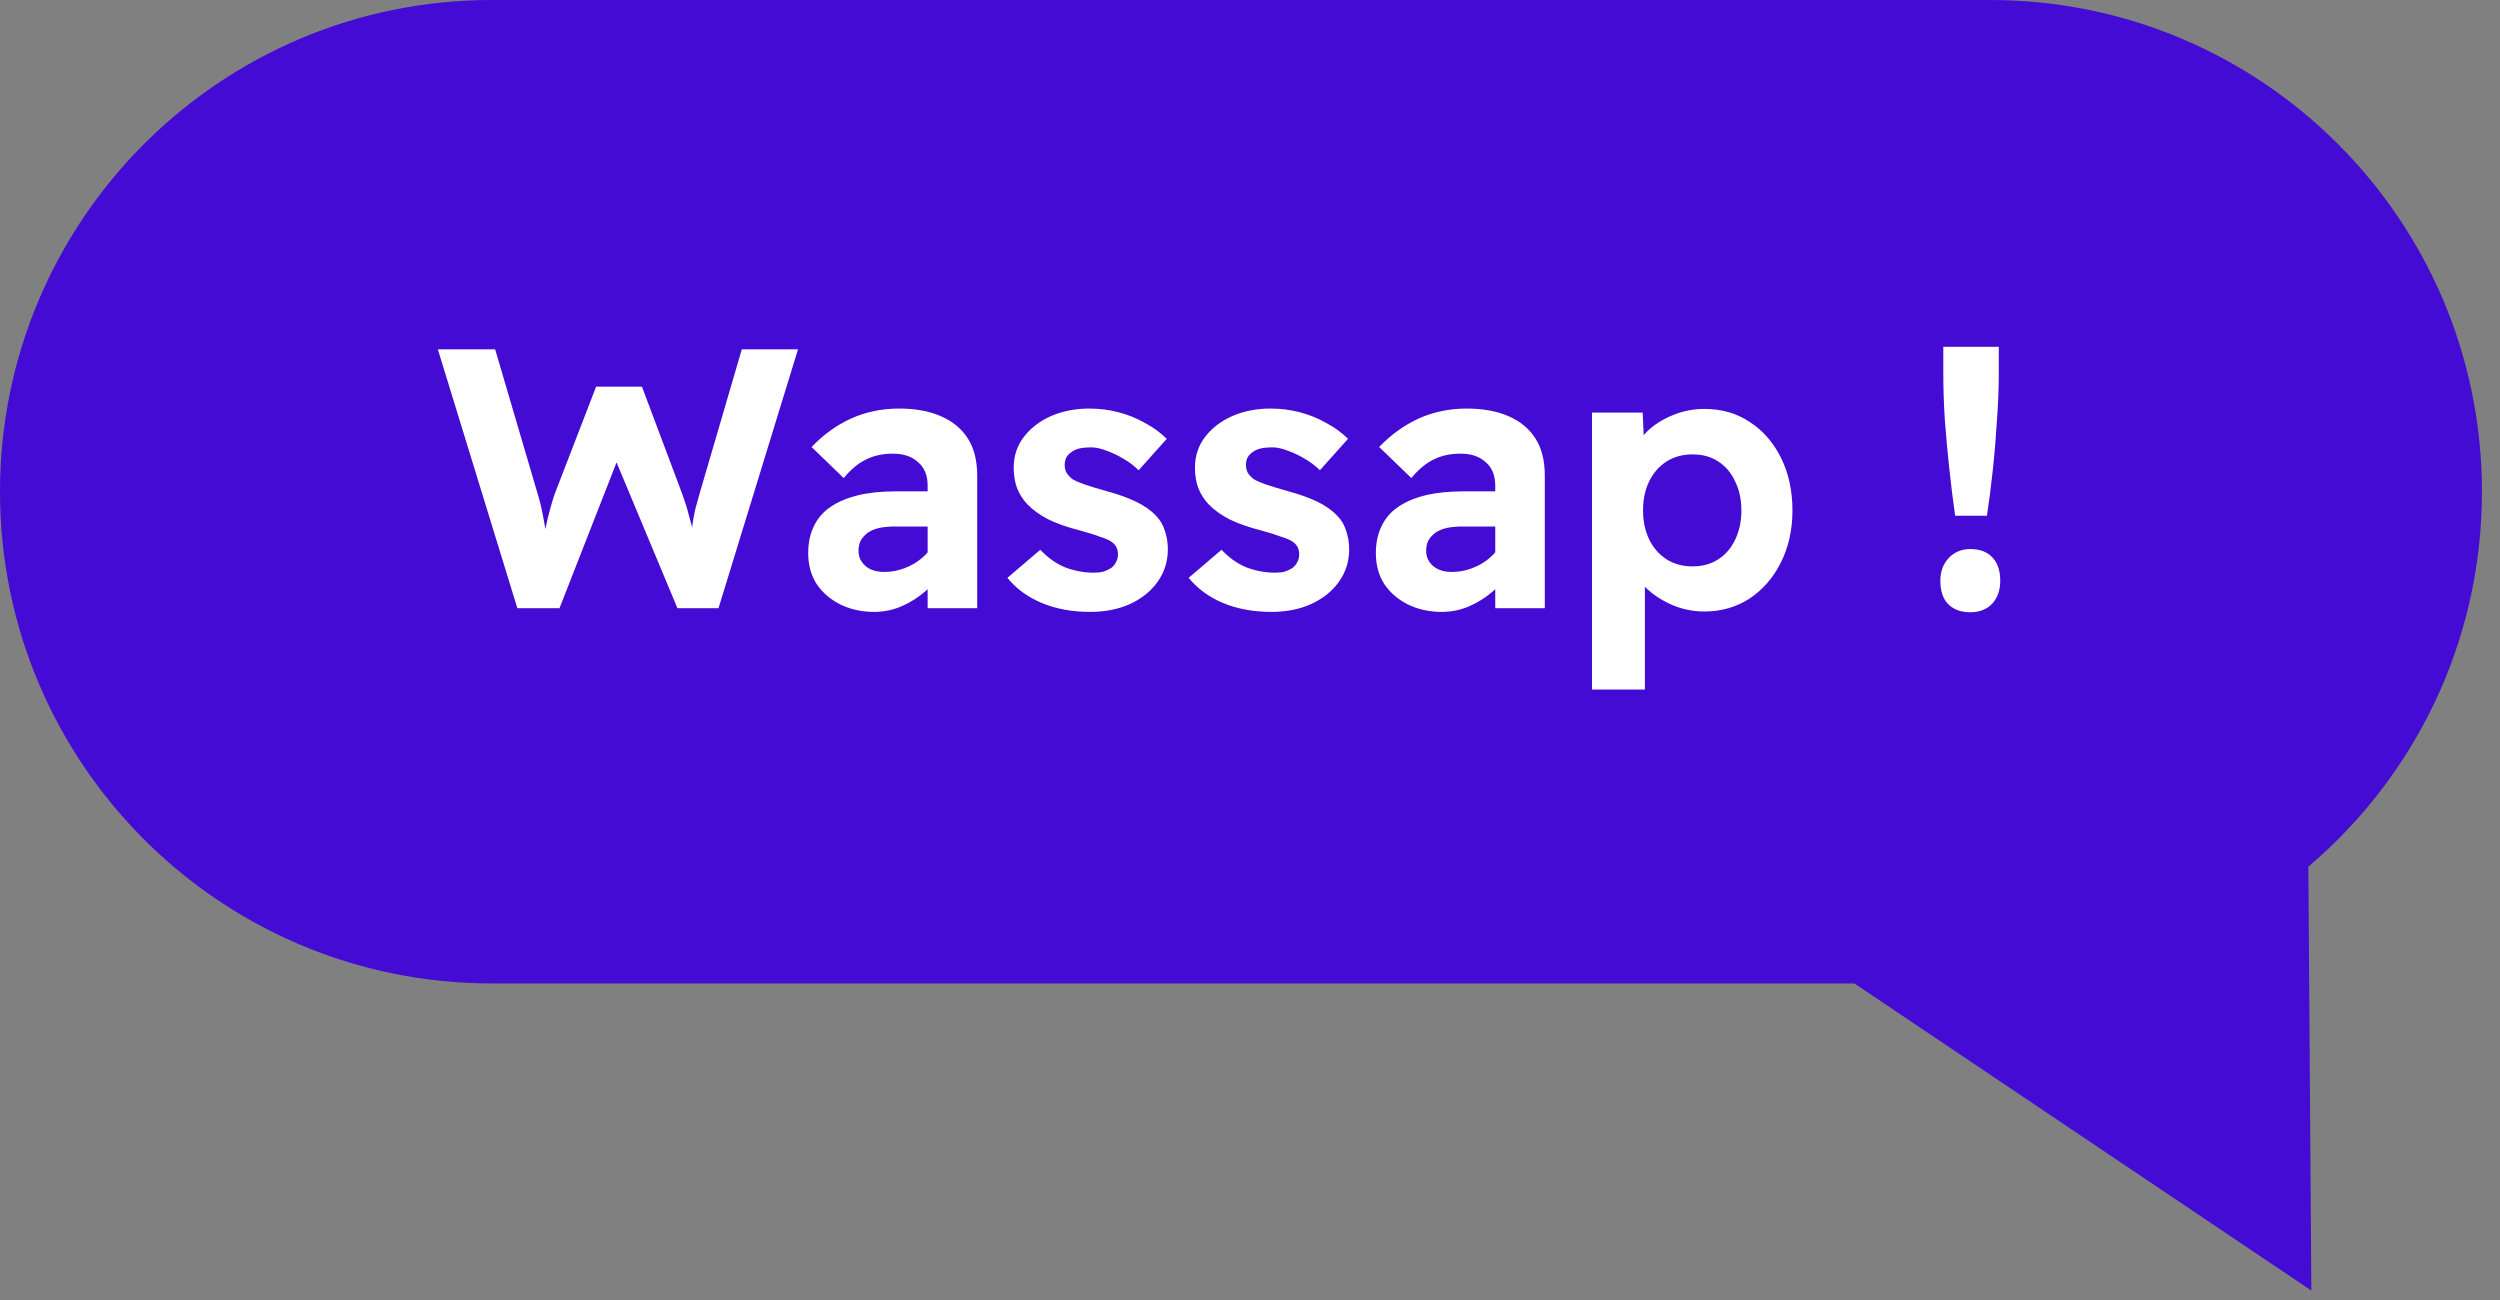
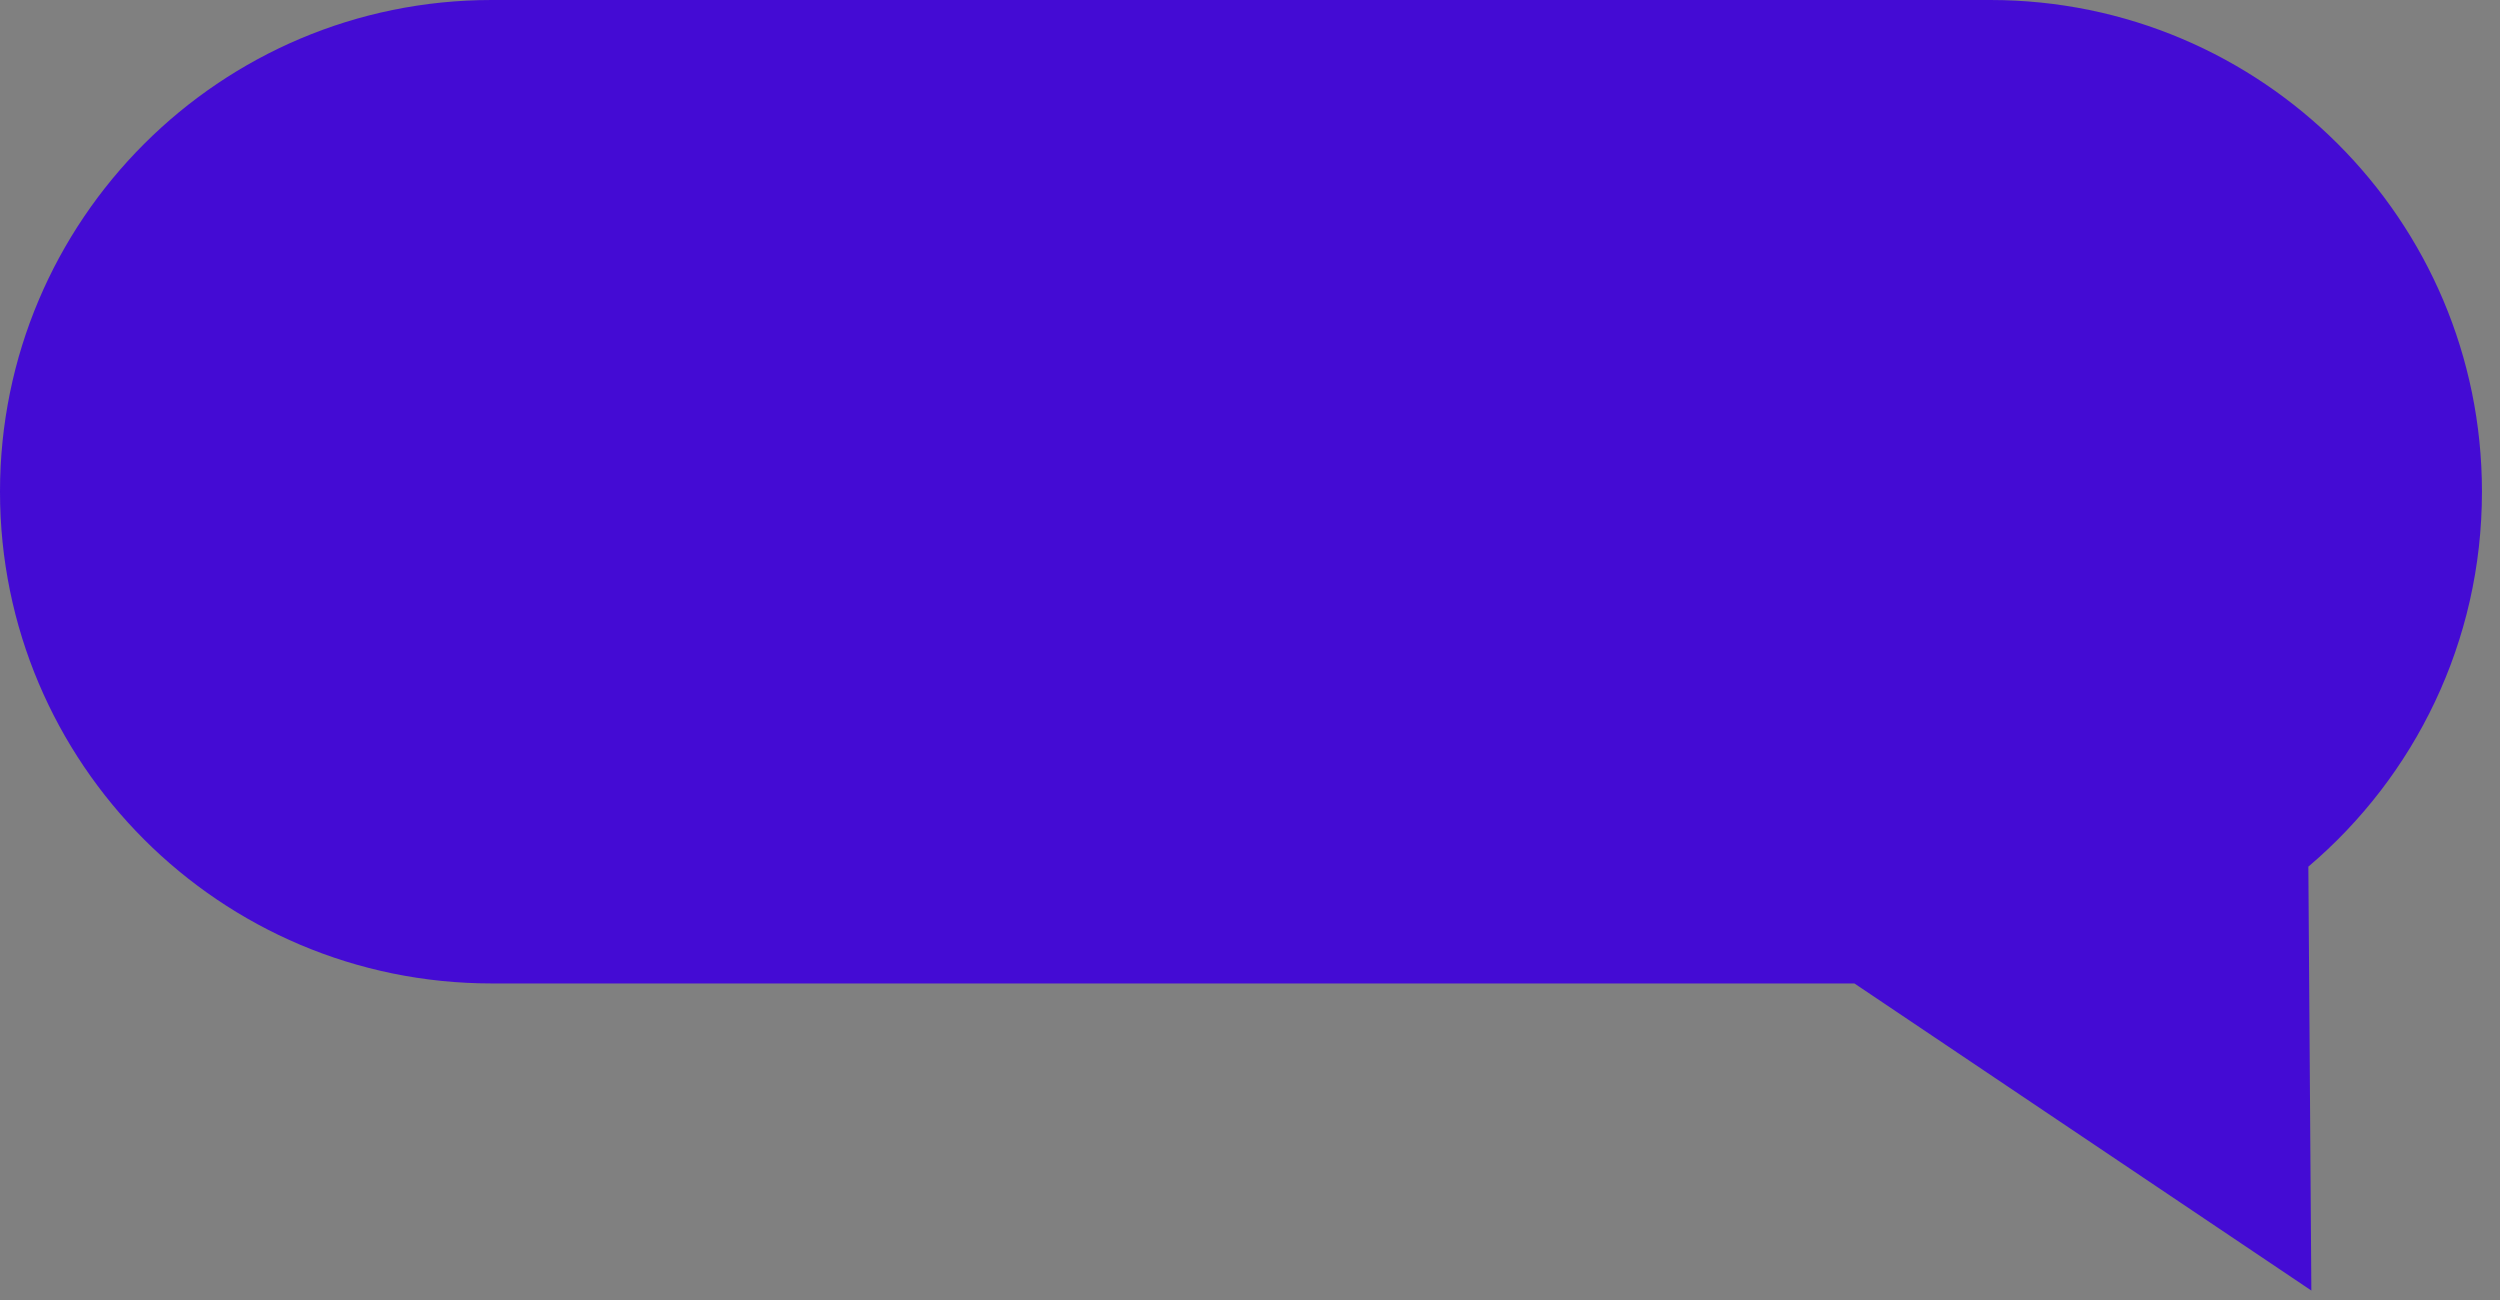
<svg xmlns="http://www.w3.org/2000/svg" width="50" height="26" viewBox="0 0 50 26" fill="none">
  <rect x="0" y="0" width="50" height="26" fill="#808080" stroke="none" />
  <path fill-rule="evenodd" clip-rule="evenodd" d="M39.805 0C45.236 0 49.639 4.403 49.639 9.834C49.639 12.839 48.292 15.53 46.167 17.333L46.227 25.811L37.088 19.669H9.834C4.403 19.669 -2.67029e-05 15.265 -2.67029e-05 9.834C-2.67029e-05 4.403 4.403 0 9.834 0L39.805 0Z" fill="#440BD4" />
-   <path d="M10.347 12.164L8.757 6.987H9.903L10.754 9.879C10.798 10.022 10.835 10.175 10.864 10.337C10.894 10.495 10.919 10.643 10.938 10.781C10.963 10.919 10.98 11.027 10.99 11.106H10.805C10.85 10.894 10.884 10.717 10.909 10.574C10.938 10.431 10.968 10.305 10.998 10.197C11.027 10.088 11.059 9.982 11.094 9.879L11.922 7.734H12.839L13.645 9.879C13.699 10.027 13.744 10.17 13.778 10.308C13.818 10.441 13.85 10.569 13.874 10.692C13.899 10.816 13.924 10.939 13.948 11.062L13.778 11.099C13.793 10.991 13.805 10.899 13.815 10.825C13.825 10.751 13.832 10.682 13.837 10.618C13.842 10.554 13.85 10.49 13.859 10.426C13.869 10.357 13.884 10.278 13.904 10.189C13.928 10.101 13.958 9.995 13.992 9.871L14.836 6.987H15.96L14.37 12.164H13.549L12.27 9.102L12.38 9.124L11.19 12.164H10.347ZM18.553 12.164V9.716C18.553 9.509 18.489 9.351 18.361 9.243C18.237 9.129 18.07 9.073 17.858 9.073C17.656 9.073 17.476 9.112 17.318 9.191C17.16 9.27 17.012 9.393 16.874 9.561L16.231 8.94C16.468 8.693 16.731 8.503 17.022 8.37C17.318 8.237 17.638 8.171 17.983 8.171C18.299 8.171 18.573 8.22 18.804 8.318C19.041 8.417 19.223 8.565 19.352 8.762C19.48 8.959 19.544 9.208 19.544 9.509V12.164H18.553ZM17.481 12.238C17.234 12.238 17.01 12.188 16.808 12.09C16.61 11.991 16.453 11.856 16.334 11.683C16.221 11.506 16.164 11.299 16.164 11.062C16.164 10.86 16.201 10.682 16.275 10.53C16.349 10.372 16.458 10.244 16.601 10.145C16.748 10.041 16.931 9.963 17.148 9.908C17.37 9.854 17.626 9.827 17.917 9.827H19.07L19.004 10.53H17.902C17.784 10.53 17.678 10.539 17.584 10.559C17.495 10.579 17.419 10.611 17.355 10.655C17.296 10.7 17.249 10.751 17.214 10.81C17.185 10.87 17.17 10.939 17.17 11.018C17.17 11.101 17.192 11.175 17.237 11.239C17.281 11.303 17.34 11.353 17.414 11.387C17.493 11.422 17.582 11.439 17.68 11.439C17.823 11.439 17.959 11.415 18.087 11.365C18.22 11.316 18.338 11.247 18.442 11.158C18.546 11.069 18.627 10.968 18.686 10.855L18.886 11.38C18.782 11.548 18.656 11.695 18.509 11.824C18.361 11.952 18.2 12.053 18.028 12.127C17.855 12.201 17.673 12.238 17.481 12.238ZM21.804 12.238C21.445 12.238 21.122 12.179 20.836 12.06C20.555 11.942 20.325 11.774 20.148 11.557L20.806 10.995C20.959 11.158 21.127 11.276 21.309 11.35C21.496 11.419 21.686 11.454 21.878 11.454C21.947 11.454 22.011 11.447 22.071 11.432C22.13 11.412 22.181 11.387 22.226 11.358C22.27 11.323 22.302 11.284 22.322 11.239C22.347 11.195 22.359 11.143 22.359 11.084C22.359 10.976 22.315 10.892 22.226 10.833C22.186 10.803 22.113 10.771 22.004 10.737C21.901 10.697 21.767 10.655 21.605 10.611C21.353 10.547 21.141 10.473 20.969 10.389C20.796 10.3 20.656 10.199 20.547 10.086C20.459 9.992 20.389 9.884 20.34 9.76C20.296 9.637 20.274 9.502 20.274 9.354C20.274 9.117 20.343 8.91 20.481 8.733C20.619 8.555 20.801 8.417 21.028 8.318C21.26 8.22 21.511 8.171 21.782 8.171C21.984 8.171 22.179 8.195 22.366 8.244C22.559 8.294 22.736 8.365 22.899 8.459C23.066 8.548 23.212 8.654 23.335 8.777L22.773 9.405C22.684 9.317 22.583 9.24 22.47 9.176C22.357 9.107 22.243 9.053 22.13 9.014C22.016 8.969 21.913 8.947 21.819 8.947C21.735 8.947 21.659 8.954 21.59 8.969C21.526 8.984 21.472 9.009 21.427 9.043C21.383 9.073 21.348 9.11 21.324 9.154C21.304 9.198 21.294 9.248 21.294 9.302C21.294 9.356 21.306 9.408 21.331 9.457C21.361 9.502 21.4 9.544 21.449 9.583C21.499 9.613 21.578 9.647 21.686 9.687C21.799 9.726 21.945 9.77 22.122 9.82C22.359 9.884 22.559 9.955 22.721 10.034C22.884 10.113 23.015 10.204 23.113 10.308C23.202 10.396 23.264 10.5 23.298 10.618C23.338 10.732 23.357 10.855 23.357 10.988C23.357 11.23 23.288 11.447 23.15 11.639C23.017 11.826 22.832 11.974 22.596 12.082C22.364 12.186 22.1 12.238 21.804 12.238ZM25.43 12.238C25.07 12.238 24.747 12.179 24.461 12.06C24.18 11.942 23.951 11.774 23.773 11.557L24.431 10.995C24.584 11.158 24.752 11.276 24.934 11.35C25.122 11.419 25.311 11.454 25.504 11.454C25.573 11.454 25.637 11.447 25.696 11.432C25.755 11.412 25.807 11.387 25.851 11.358C25.895 11.323 25.928 11.284 25.947 11.239C25.972 11.195 25.984 11.143 25.984 11.084C25.984 10.976 25.94 10.892 25.851 10.833C25.812 10.803 25.738 10.771 25.629 10.737C25.526 10.697 25.393 10.655 25.23 10.611C24.979 10.547 24.767 10.473 24.594 10.389C24.421 10.3 24.281 10.199 24.172 10.086C24.084 9.992 24.015 9.884 23.965 9.76C23.921 9.637 23.899 9.502 23.899 9.354C23.899 9.117 23.968 8.91 24.106 8.733C24.244 8.555 24.426 8.417 24.653 8.318C24.885 8.22 25.136 8.171 25.407 8.171C25.61 8.171 25.804 8.195 25.992 8.244C26.184 8.294 26.361 8.365 26.524 8.459C26.692 8.548 26.837 8.654 26.96 8.777L26.398 9.405C26.31 9.317 26.209 9.24 26.095 9.176C25.982 9.107 25.868 9.053 25.755 9.014C25.642 8.969 25.538 8.947 25.444 8.947C25.361 8.947 25.284 8.954 25.215 8.969C25.151 8.984 25.097 9.009 25.052 9.043C25.008 9.073 24.974 9.11 24.949 9.154C24.929 9.198 24.919 9.248 24.919 9.302C24.919 9.356 24.932 9.408 24.956 9.457C24.986 9.502 25.025 9.544 25.075 9.583C25.124 9.613 25.203 9.647 25.311 9.687C25.425 9.726 25.57 9.77 25.748 9.82C25.984 9.884 26.184 9.955 26.347 10.034C26.509 10.113 26.64 10.204 26.738 10.308C26.827 10.396 26.889 10.5 26.923 10.618C26.963 10.732 26.983 10.855 26.983 10.988C26.983 11.23 26.914 11.447 26.776 11.639C26.642 11.826 26.457 11.974 26.221 12.082C25.989 12.186 25.725 12.238 25.43 12.238ZM29.905 12.164V9.716C29.905 9.509 29.841 9.351 29.713 9.243C29.59 9.129 29.422 9.073 29.21 9.073C29.008 9.073 28.828 9.112 28.67 9.191C28.513 9.27 28.365 9.393 28.227 9.561L27.583 8.94C27.82 8.693 28.084 8.503 28.375 8.37C28.67 8.237 28.991 8.171 29.336 8.171C29.651 8.171 29.925 8.22 30.157 8.318C30.393 8.417 30.576 8.565 30.704 8.762C30.832 8.959 30.896 9.208 30.896 9.509V12.164H29.905ZM28.833 12.238C28.587 12.238 28.362 12.188 28.16 12.09C27.963 11.991 27.805 11.856 27.687 11.683C27.573 11.506 27.517 11.299 27.517 11.062C27.517 10.86 27.554 10.682 27.628 10.53C27.702 10.372 27.81 10.244 27.953 10.145C28.101 10.041 28.283 9.963 28.5 9.908C28.722 9.854 28.979 9.827 29.269 9.827H30.423L30.356 10.53H29.255C29.136 10.53 29.03 10.539 28.937 10.559C28.848 10.579 28.771 10.611 28.707 10.655C28.648 10.7 28.601 10.751 28.567 10.81C28.537 10.87 28.523 10.939 28.523 11.018C28.523 11.101 28.545 11.175 28.589 11.239C28.633 11.303 28.693 11.353 28.767 11.387C28.845 11.422 28.934 11.439 29.033 11.439C29.176 11.439 29.311 11.415 29.439 11.365C29.573 11.316 29.691 11.247 29.794 11.158C29.898 11.069 29.979 10.968 30.038 10.855L30.238 11.38C30.135 11.548 30.009 11.695 29.861 11.824C29.713 11.952 29.553 12.053 29.38 12.127C29.208 12.201 29.025 12.238 28.833 12.238ZM31.84 13.791V8.252H32.854L32.891 9.124L32.698 9.058C32.728 8.905 32.809 8.762 32.942 8.629C33.08 8.496 33.251 8.387 33.453 8.304C33.655 8.22 33.867 8.178 34.089 8.178C34.429 8.178 34.73 8.264 34.991 8.437C35.257 8.609 35.467 8.848 35.619 9.154C35.772 9.46 35.849 9.812 35.849 10.211C35.849 10.596 35.772 10.941 35.619 11.247C35.467 11.553 35.257 11.794 34.991 11.972C34.724 12.144 34.424 12.23 34.089 12.23C33.862 12.23 33.645 12.186 33.438 12.097C33.236 12.008 33.063 11.895 32.92 11.757C32.777 11.619 32.688 11.469 32.654 11.306L32.898 11.203V13.791H31.84ZM33.852 11.328C34.049 11.328 34.219 11.281 34.362 11.188C34.51 11.094 34.623 10.963 34.702 10.796C34.786 10.623 34.828 10.428 34.828 10.211C34.828 9.99 34.786 9.795 34.702 9.627C34.623 9.455 34.51 9.322 34.362 9.228C34.219 9.134 34.049 9.088 33.852 9.088C33.655 9.088 33.482 9.134 33.334 9.228C33.186 9.322 33.071 9.452 32.987 9.62C32.903 9.788 32.861 9.985 32.861 10.211C32.861 10.428 32.903 10.623 32.987 10.796C33.071 10.963 33.186 11.094 33.334 11.188C33.482 11.281 33.655 11.328 33.852 11.328ZM39.103 10.315C39.059 10.005 39.019 9.687 38.985 9.361C38.95 9.036 38.92 8.713 38.896 8.392C38.876 8.067 38.866 7.759 38.866 7.468V6.936H39.976V7.468C39.976 7.764 39.963 8.077 39.939 8.407C39.919 8.737 39.892 9.065 39.857 9.391C39.823 9.716 39.783 10.024 39.739 10.315H39.103ZM39.406 12.245C39.219 12.245 39.071 12.191 38.962 12.082C38.859 11.974 38.807 11.819 38.807 11.617C38.807 11.434 38.861 11.284 38.97 11.165C39.083 11.042 39.229 10.981 39.406 10.981C39.598 10.981 39.746 11.037 39.85 11.151C39.953 11.259 40.005 11.415 40.005 11.617C40.005 11.804 39.951 11.957 39.843 12.075C39.734 12.188 39.589 12.245 39.406 12.245Z" fill="white" />
</svg>